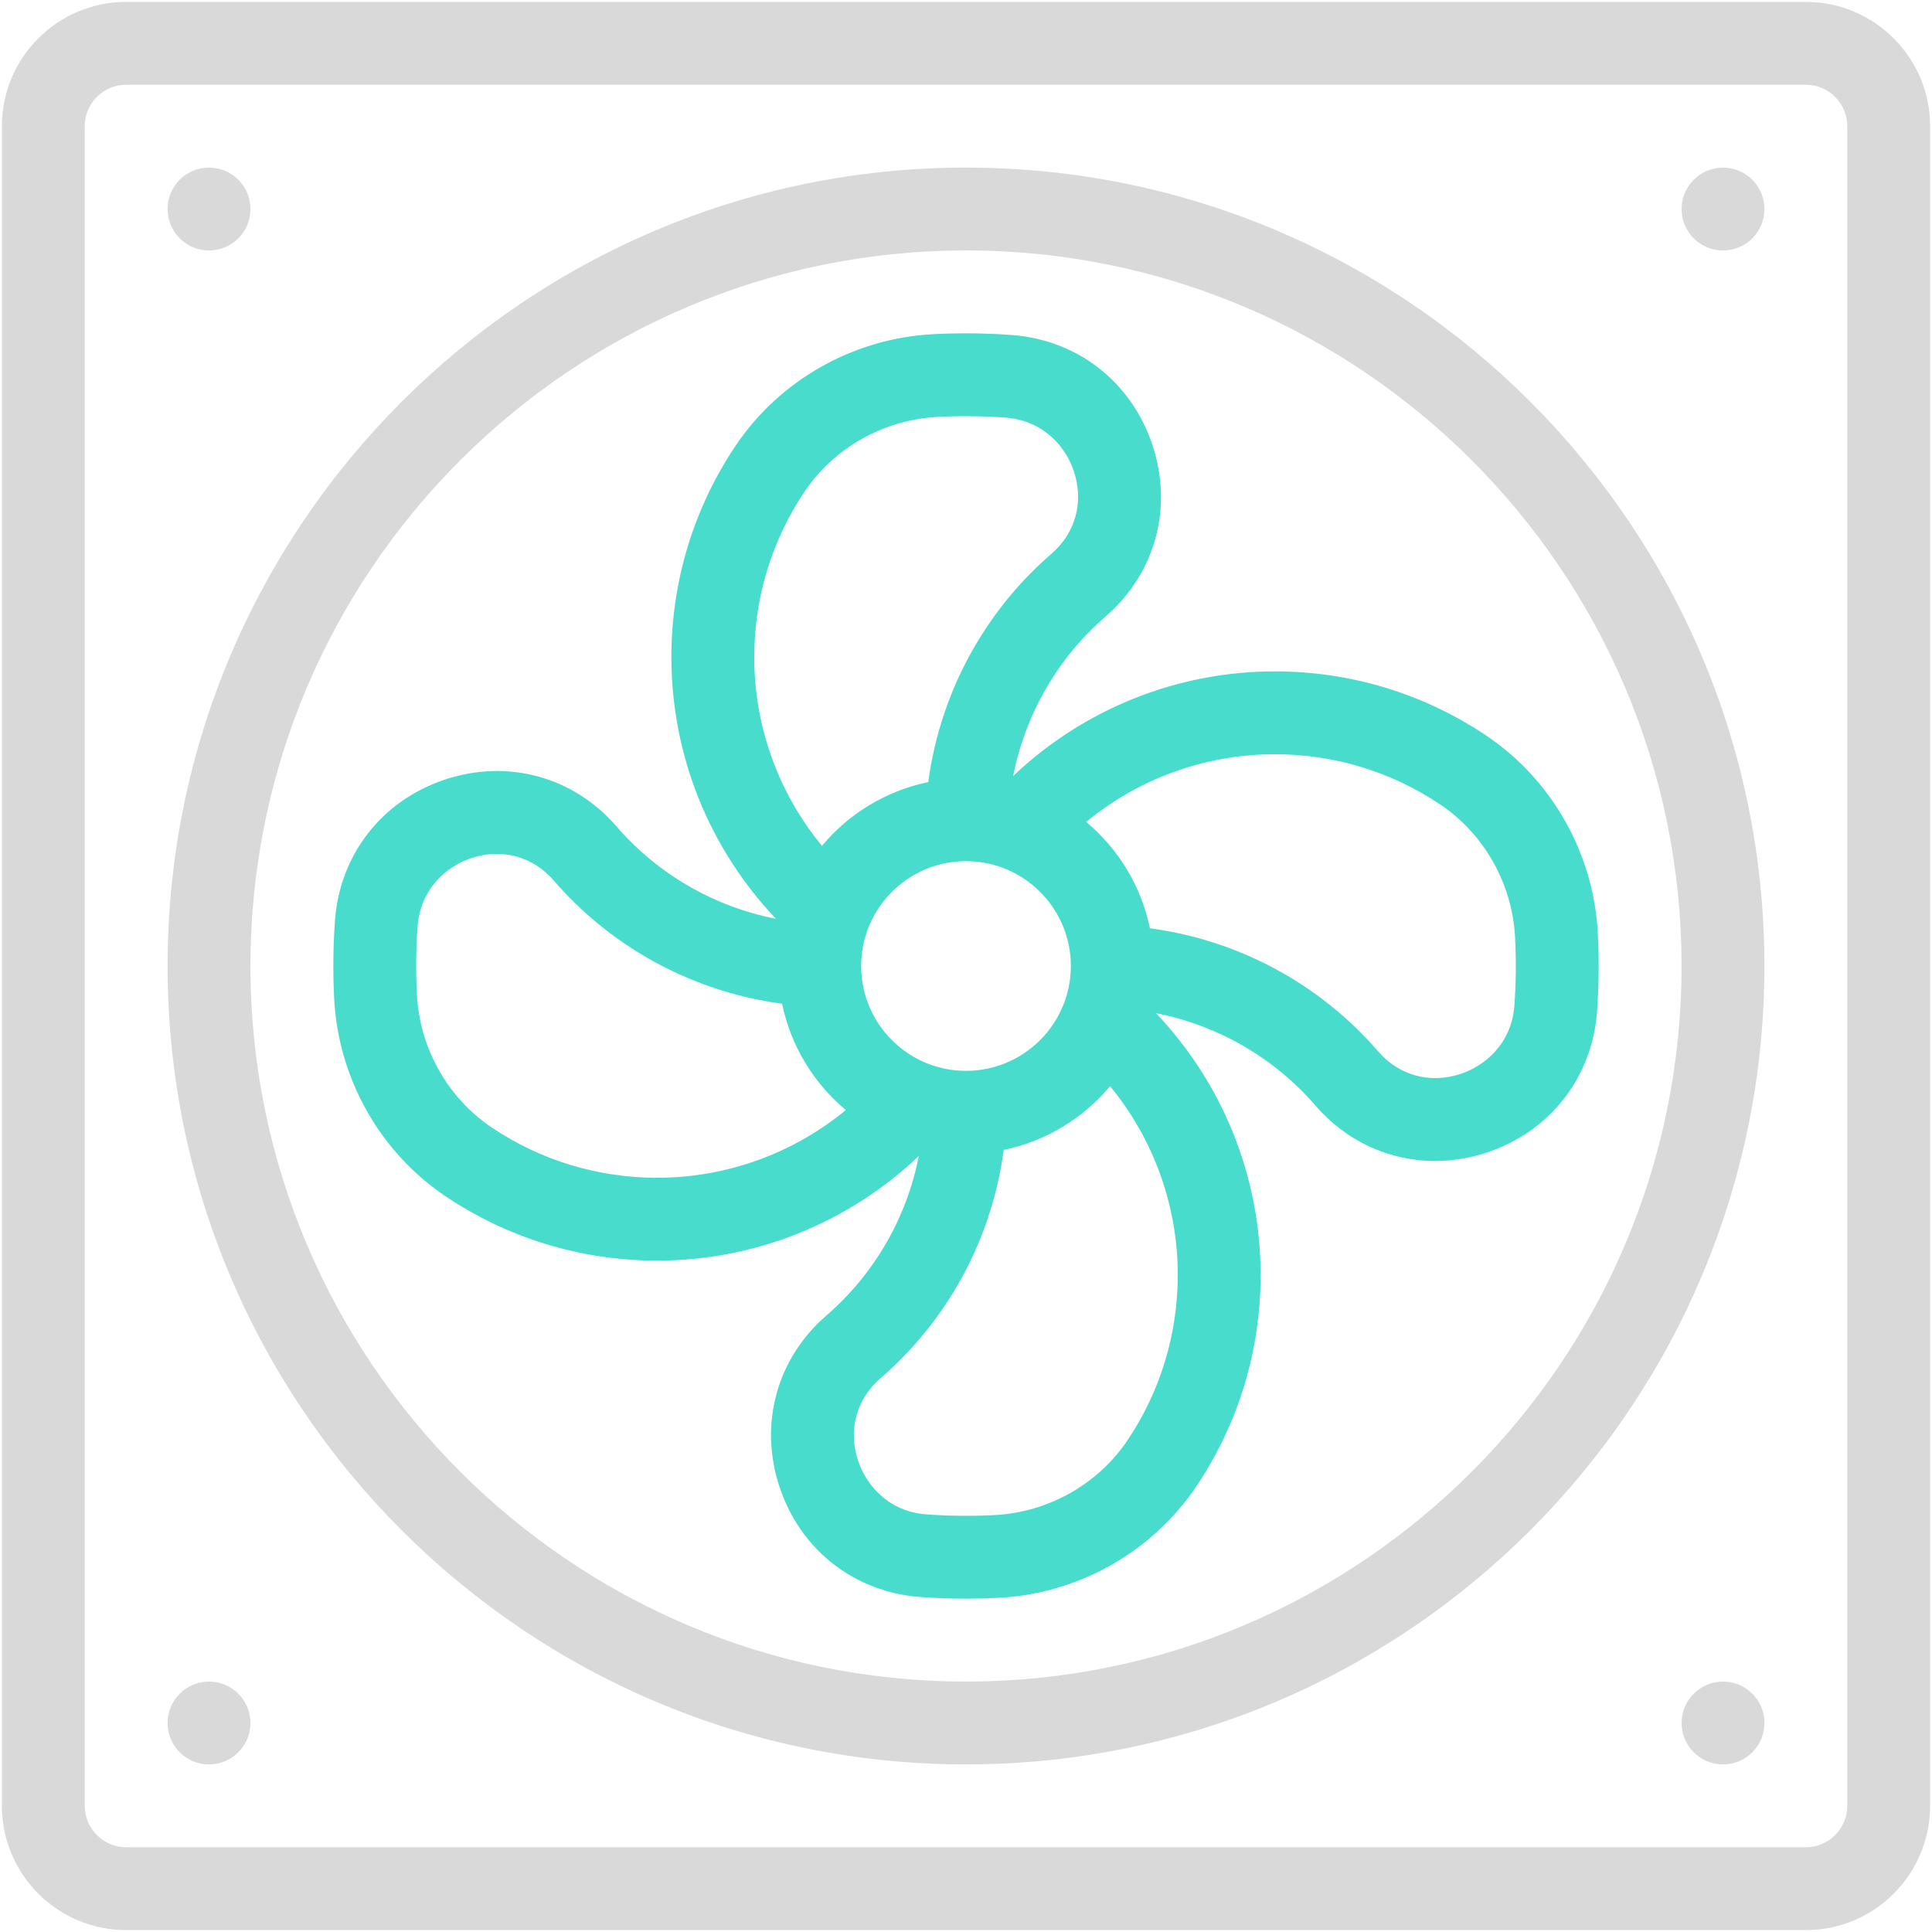
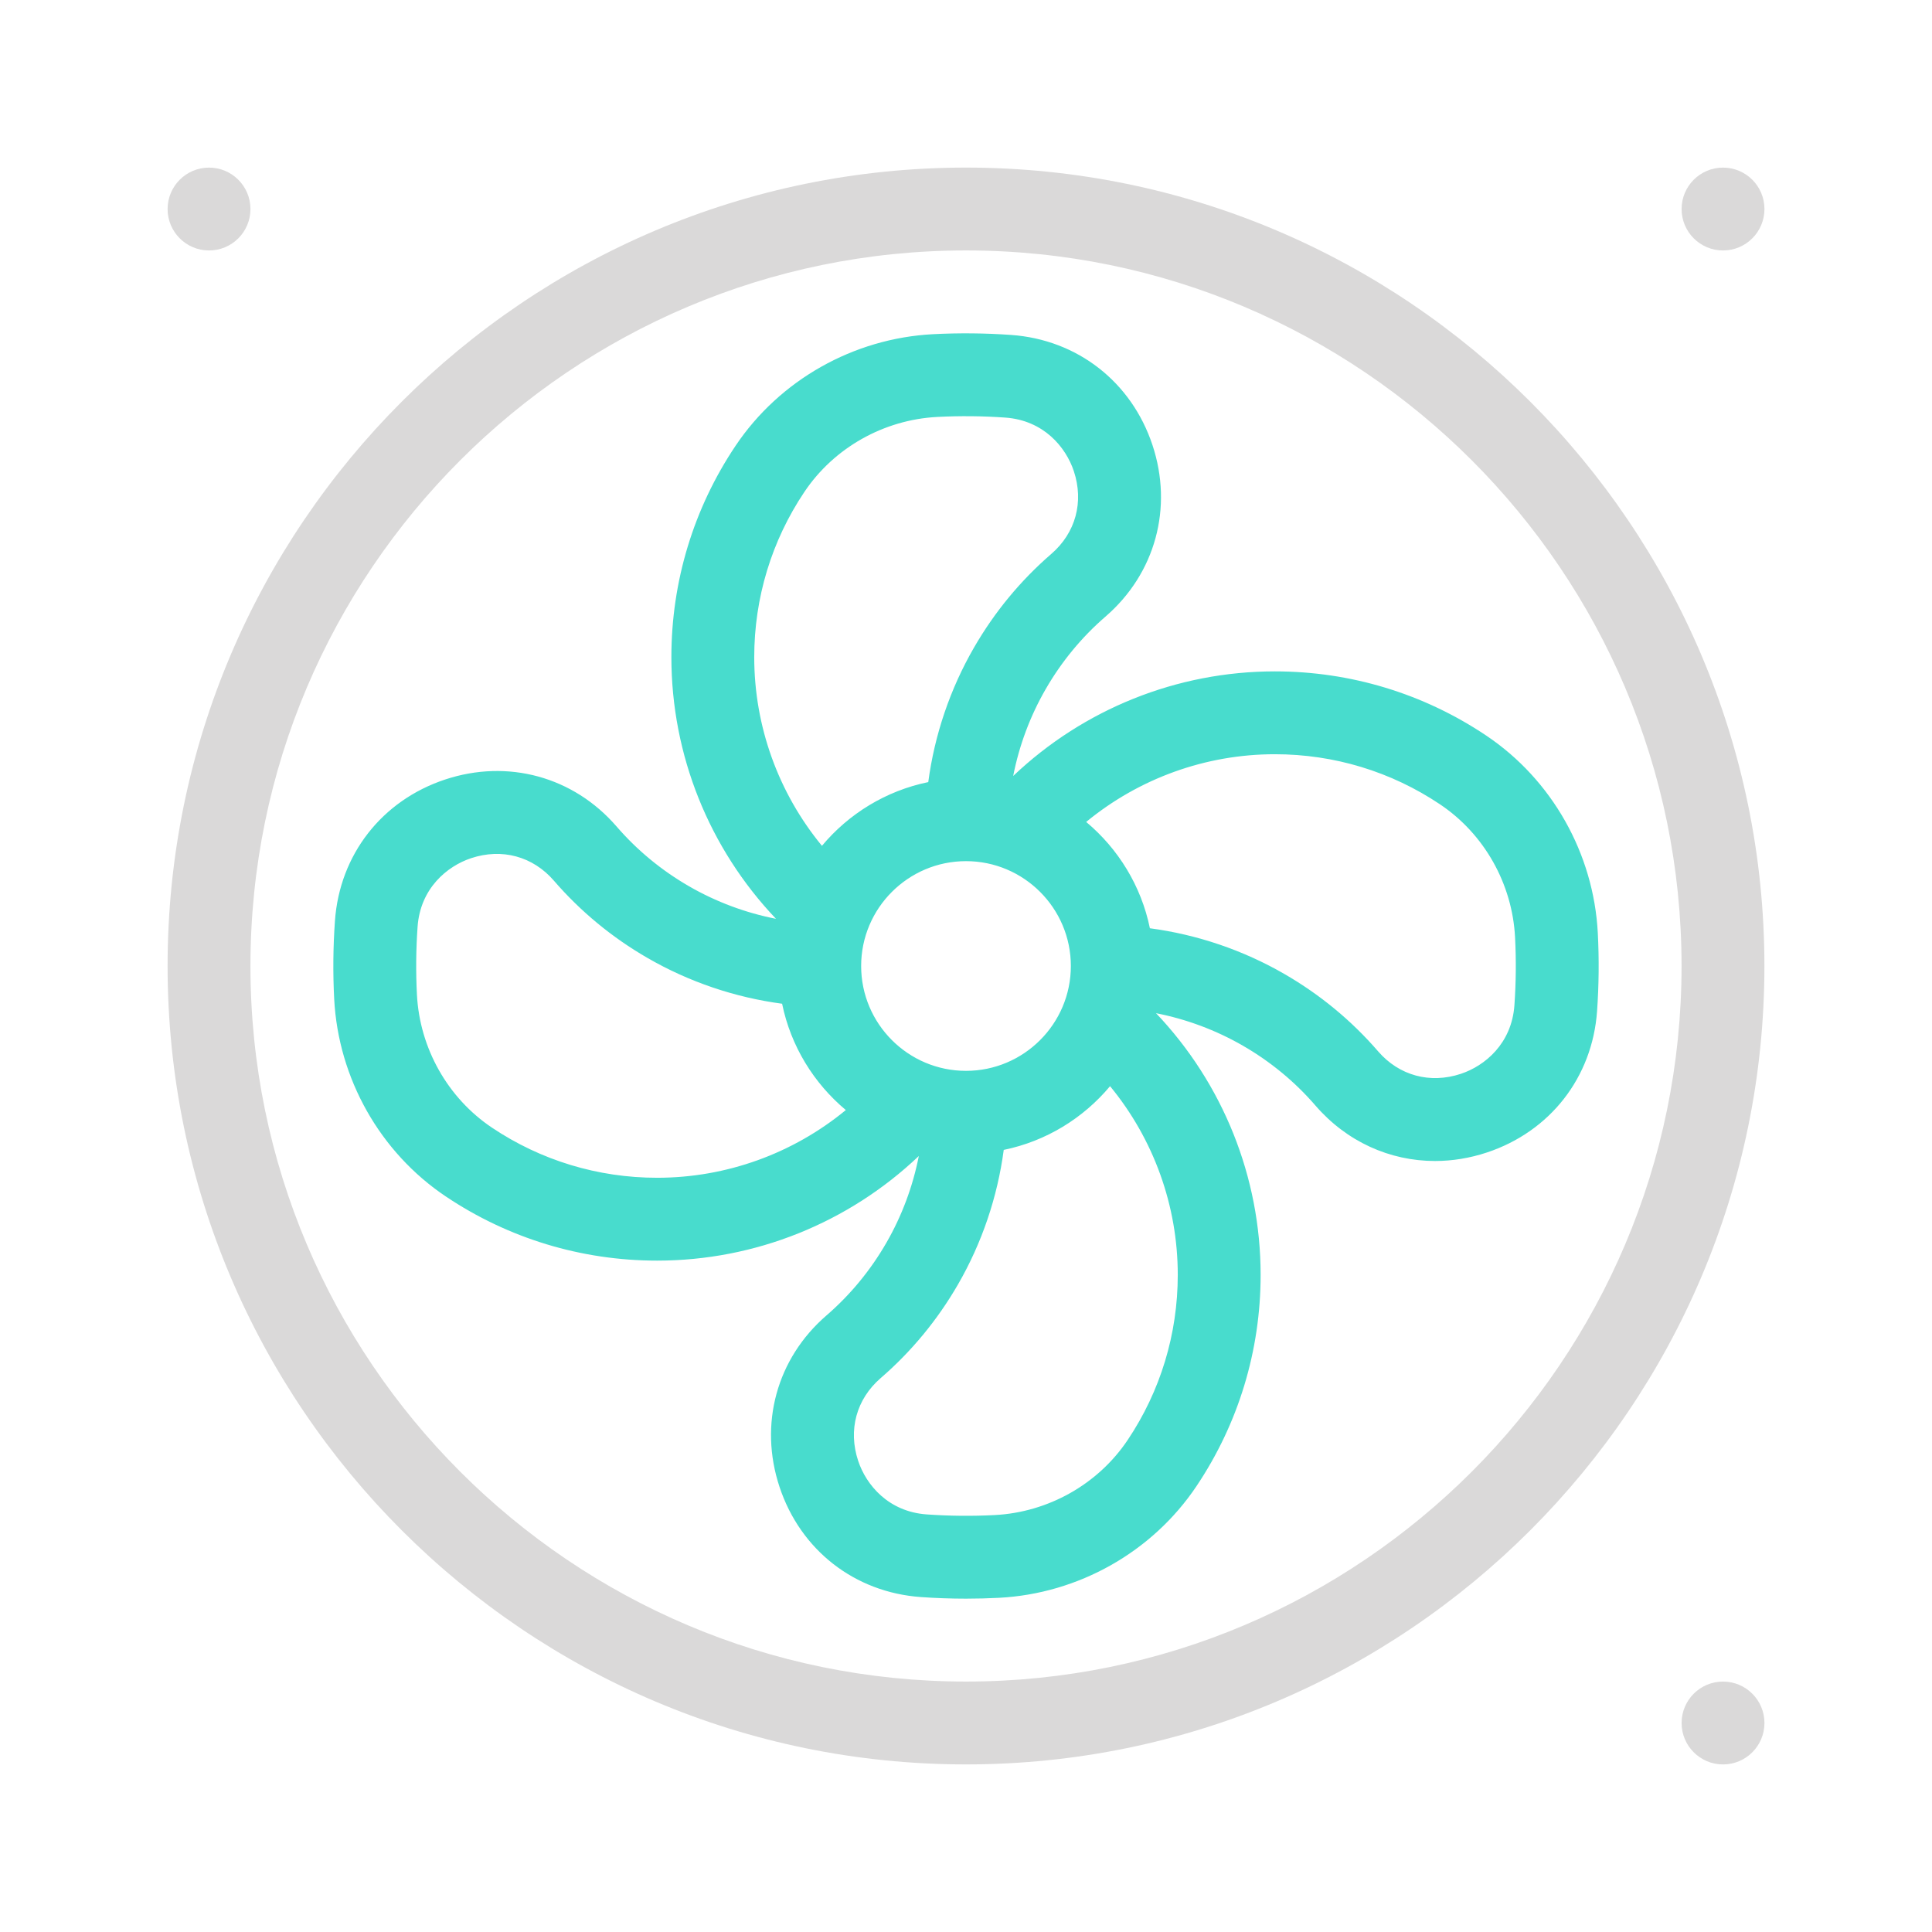
<svg xmlns="http://www.w3.org/2000/svg" width="513" height="513" viewBox="0 0 513 513" fill="none">
  <g clip-path="url(#clip0_1079_3191)">
    <path d="M256.5 44.5C139.603 44.5 44.5 139.603 44.5 256.5C44.5 373.397 139.603 468.5 256.5 468.5C373.397 468.5 468.5 373.397 468.5 256.5C468.5 139.603 373.397 44.5 256.5 44.5ZM256.5 446.5C151.733 446.5 66.5 361.267 66.5 256.5C66.5 151.733 151.733 66.5 256.5 66.5C361.267 66.5 446.5 151.733 446.5 256.5C446.5 361.267 361.267 446.5 256.5 446.5Z" fill="#DAD9D9" />
-     <path d="M479.5 0.5H33.5C15.304 0.5 0.5 15.304 0.5 33.5V479.5C0.5 497.696 15.304 512.5 33.5 512.5H479.5C497.696 512.5 512.5 497.696 512.5 479.5V33.5C512.5 15.304 497.696 0.5 479.5 0.5ZM490.5 479.5C490.5 485.565 485.565 490.5 479.5 490.5H33.5C27.435 490.5 22.5 485.565 22.5 479.5V33.5C22.5 27.435 27.435 22.5 33.5 22.5H479.5C485.565 22.5 490.5 27.435 490.5 33.5V479.5Z" fill="#DAD9D9" />
    <path d="M457.51 66.505C463.585 66.505 468.51 61.58 468.51 55.505C468.51 49.43 463.585 44.505 457.51 44.505C451.435 44.505 446.51 49.43 446.51 55.505C446.51 61.58 451.435 66.505 457.51 66.505Z" fill="#DAD9D9" />
    <path d="M55.502 66.505C61.577 66.505 66.502 61.58 66.502 55.505C66.502 49.43 61.577 44.505 55.502 44.505C49.427 44.505 44.502 49.43 44.502 55.505C44.502 61.58 49.427 66.505 55.502 66.505Z" fill="#DAD9D9" />
    <path d="M457.51 468.505C463.585 468.505 468.51 463.58 468.51 457.505C468.51 451.43 463.585 446.505 457.51 446.505C451.435 446.505 446.51 451.43 446.51 457.505C446.51 463.58 451.435 468.505 457.51 468.505Z" fill="#DAD9D9" />
-     <path d="M55.502 468.505C61.577 468.505 66.502 463.58 66.502 457.505C66.502 451.43 61.577 446.505 55.502 446.505C49.427 446.505 44.502 451.43 44.502 457.505C44.502 463.58 49.427 468.505 55.502 468.505Z" fill="#DAD9D9" />
    <path d="M424.263 247.744C423.165 226.62 412.089 207.02 394.633 195.312C378.009 184.163 358.603 178.27 338.514 178.27C312.524 178.27 287.702 188.294 269.029 206.046C270.615 197.962 273.53 190.131 277.673 182.955C281.892 175.648 287.233 169.175 293.547 163.716C306.773 152.284 311.547 134.827 306.007 118.159C300.432 101.385 286.058 90.187 268.495 88.937C261.616 88.446 254.635 88.38 247.744 88.737C226.62 89.834 207.02 100.91 195.312 118.367C184.163 134.991 178.27 154.396 178.27 174.485C178.27 200.475 188.294 225.298 206.046 243.97C197.962 242.384 190.131 239.469 182.954 235.326C175.647 231.108 169.175 225.767 163.716 219.452C152.283 206.226 134.825 201.453 118.159 206.993C101.385 212.569 90.187 226.943 88.937 244.506C88.447 251.384 88.38 258.365 88.737 265.256C89.834 286.379 100.91 305.98 118.367 317.689C134.992 328.838 154.397 334.731 174.486 334.731C200.476 334.731 225.298 324.707 243.97 306.955C242.384 315.039 239.469 322.87 235.326 330.046C231.107 337.354 225.766 343.826 219.452 349.284C206.227 360.717 201.453 378.173 206.993 394.841C212.568 411.616 226.942 422.813 244.506 424.064C248.486 424.347 252.499 424.489 256.51 424.489C259.432 424.489 262.353 424.413 265.256 424.263C286.38 423.166 305.981 412.09 317.689 394.633C328.837 378.01 334.731 358.605 334.731 338.515C334.731 312.525 324.707 287.702 306.955 269.03C315.039 270.616 322.87 273.531 330.047 277.674C337.354 281.893 343.827 287.234 349.285 293.548C357.569 303.131 369.015 308.277 381.033 308.277C385.6 308.277 390.252 307.533 394.842 306.008C411.617 300.433 422.815 286.059 424.065 268.496C424.553 261.621 424.62 254.639 424.263 247.744ZM200.27 174.486C200.27 158.776 204.874 143.609 213.584 130.622C221.451 118.892 234.648 111.447 248.885 110.708C254.876 110.396 260.949 110.455 266.933 110.881C277.107 111.605 283.003 118.699 285.13 125.097C287.848 133.276 285.616 141.49 279.159 147.072C270.981 154.142 264.071 162.513 258.62 171.954C252.27 182.953 248.148 195.145 246.48 207.67C235.23 209.975 225.354 216.086 218.249 224.589C206.708 210.57 200.27 192.902 200.27 174.486ZM174.486 312.73C158.777 312.73 143.609 308.126 130.622 299.417C118.892 291.549 111.447 278.352 110.708 264.116C110.397 258.123 110.456 252.05 110.881 246.067C111.605 235.894 118.699 229.996 125.097 227.87C133.278 225.153 141.491 227.384 147.072 233.84C154.142 242.018 162.513 248.929 171.954 254.379C182.953 260.729 195.145 264.852 207.671 266.519C209.976 277.769 216.087 287.645 224.59 294.75C210.57 306.292 192.902 312.73 174.486 312.73ZM228.659 256.5C228.659 241.148 241.149 228.659 256.5 228.659C271.851 228.659 284.342 241.149 284.342 256.5C284.342 271.851 271.852 284.341 256.5 284.341C241.148 284.341 228.659 271.852 228.659 256.5ZM312.73 338.514C312.73 354.224 308.126 369.392 299.417 382.378C291.55 394.108 278.353 401.553 264.115 402.292C258.125 402.604 252.051 402.545 246.068 402.119C235.894 401.395 229.997 394.3 227.87 387.902C225.152 379.723 227.384 371.508 233.84 365.927C242.018 358.858 248.928 350.487 254.38 341.045C260.73 330.046 264.853 317.854 266.521 305.328C277.771 303.023 287.647 296.912 294.752 288.409C306.292 302.43 312.73 320.099 312.73 338.514ZM402.118 266.933C401.394 277.106 394.3 283.004 387.902 285.13C379.724 287.846 371.509 285.617 365.927 279.159C358.857 270.981 350.486 264.071 341.045 258.62C330.046 252.27 317.855 248.148 305.329 246.48C303.024 235.23 296.912 225.354 288.409 218.248C302.43 206.707 320.097 200.269 338.513 200.269C354.223 200.269 369.391 204.873 382.378 213.582C394.107 221.449 401.552 234.646 402.291 248.883C402.603 254.881 402.545 260.953 402.118 266.933Z" fill="#48DCCD" />
  </g>
  <defs>
    <clipPath id="clip0_1079_3191">
      <rect width="512" height="512" fill="white" transform="translate(0.5 0.5)" />
    </clipPath>
  </defs>
</svg>